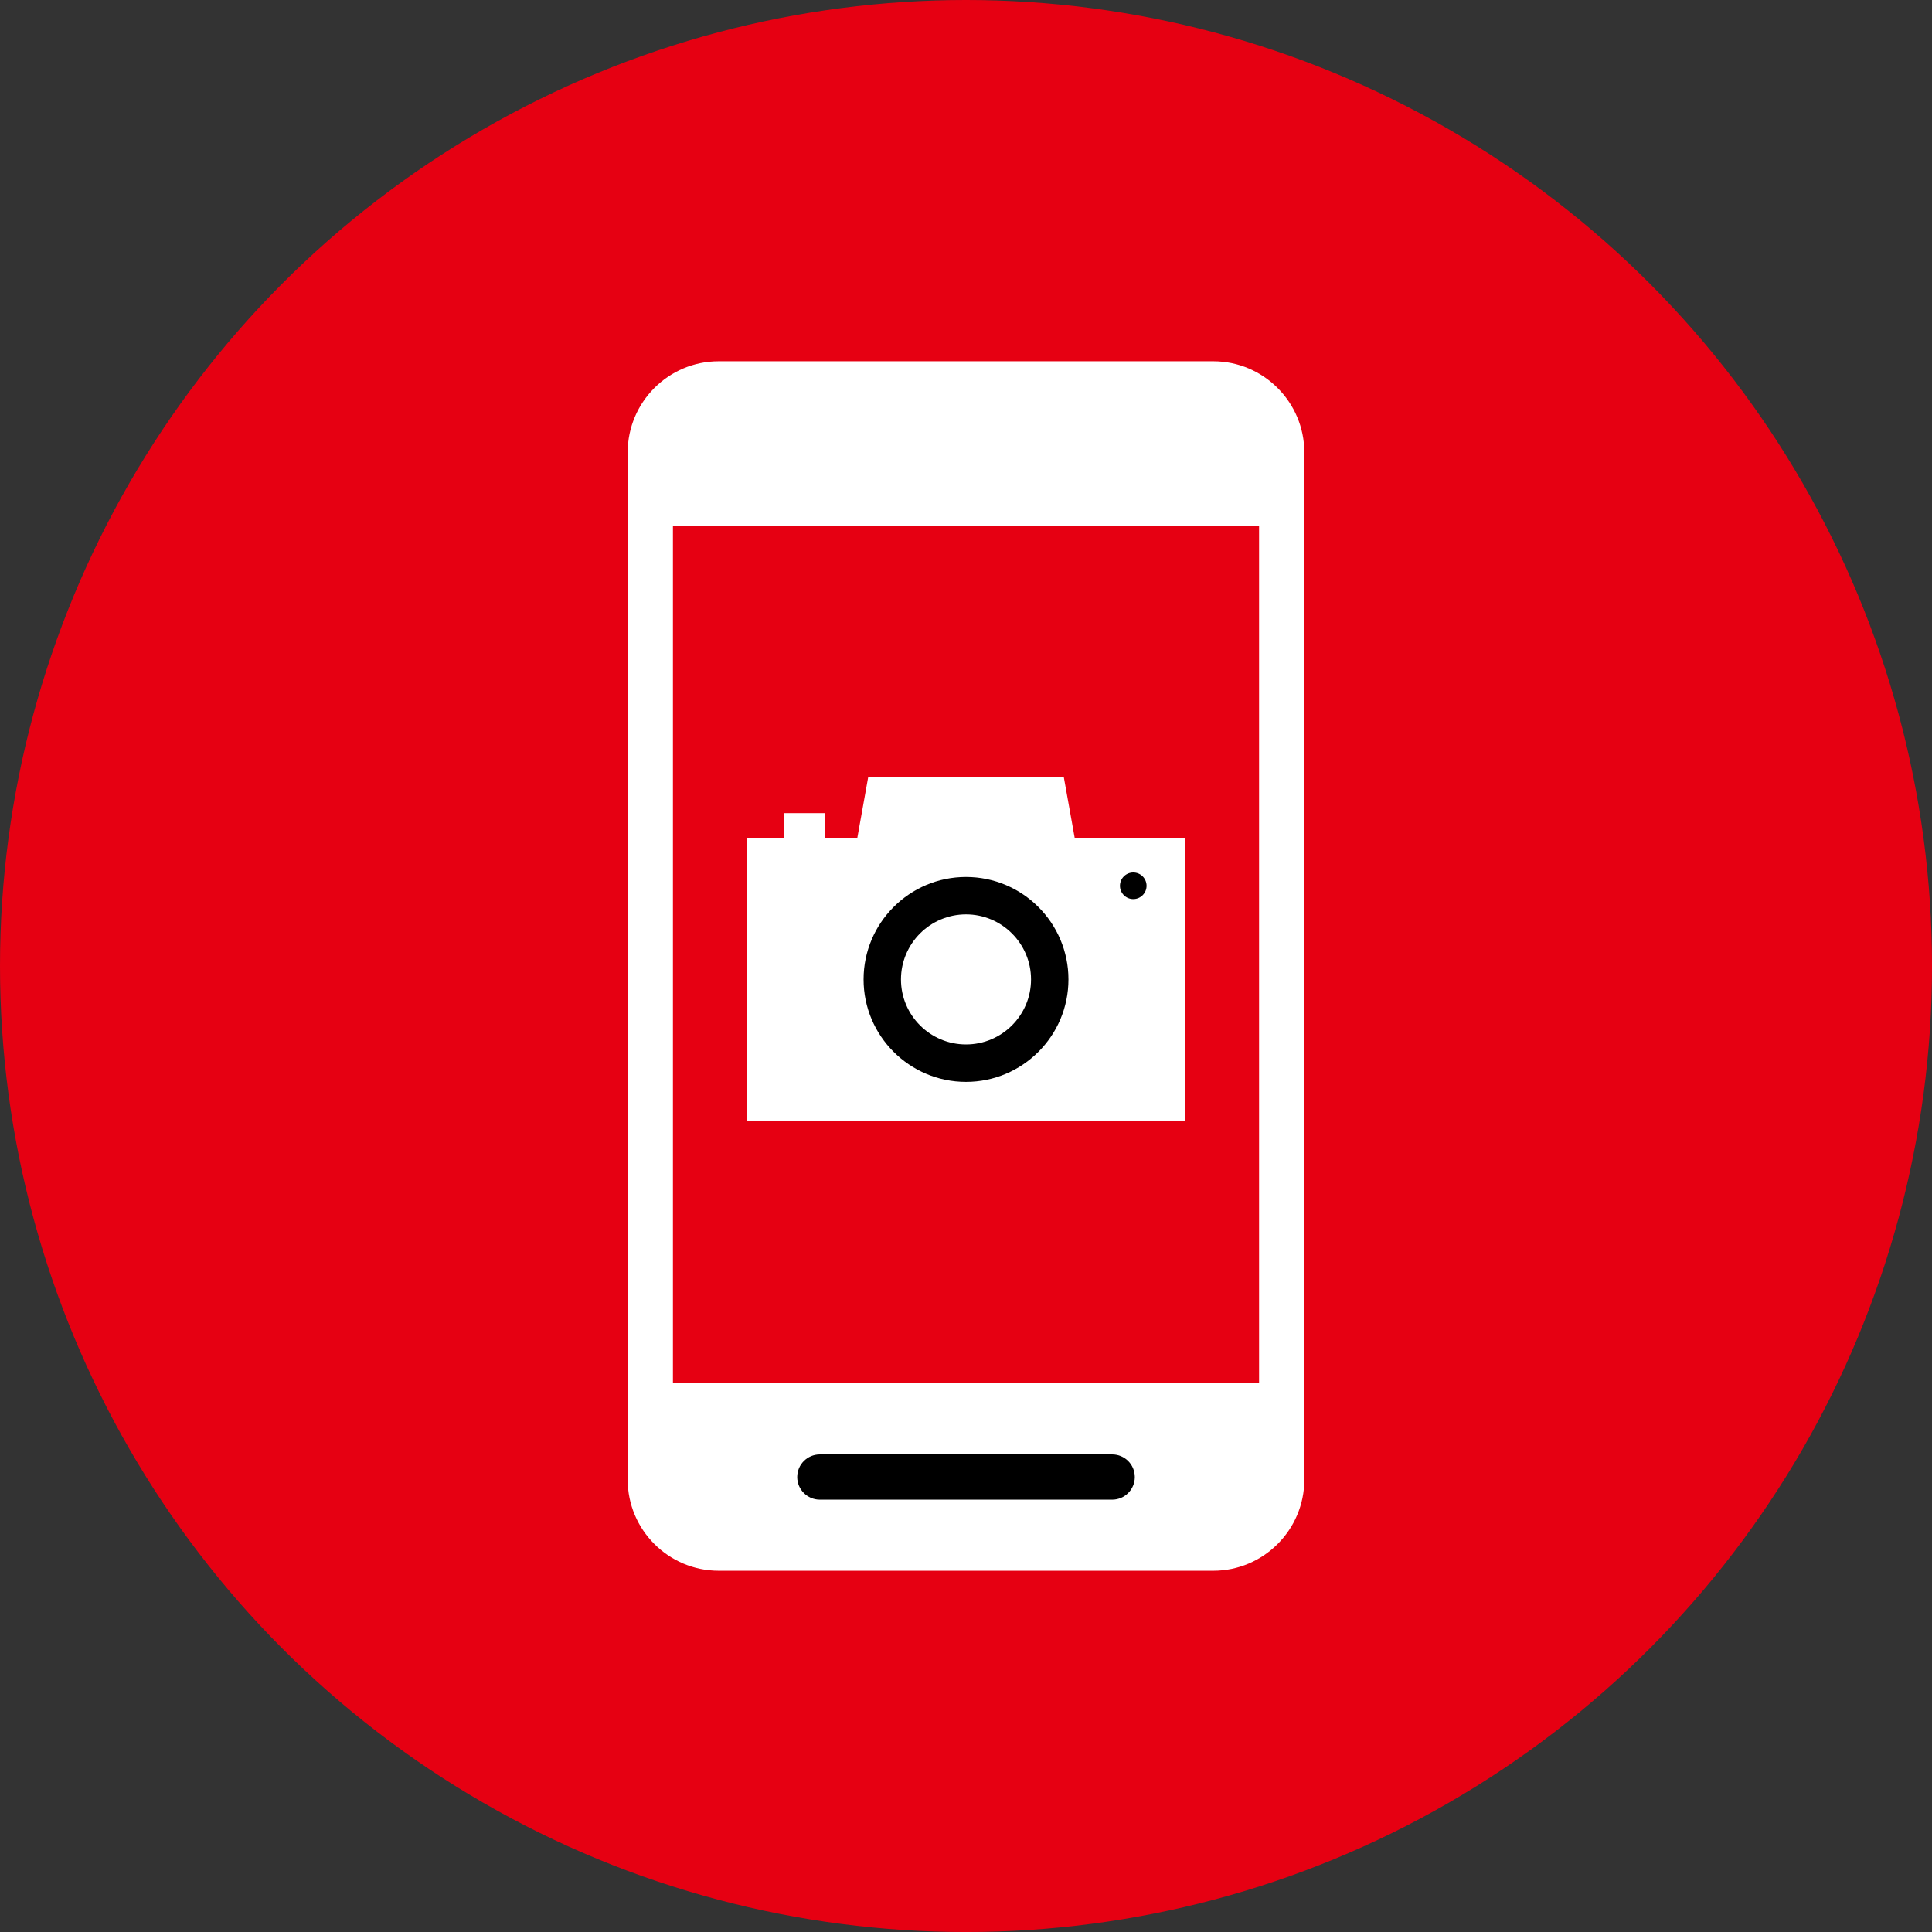
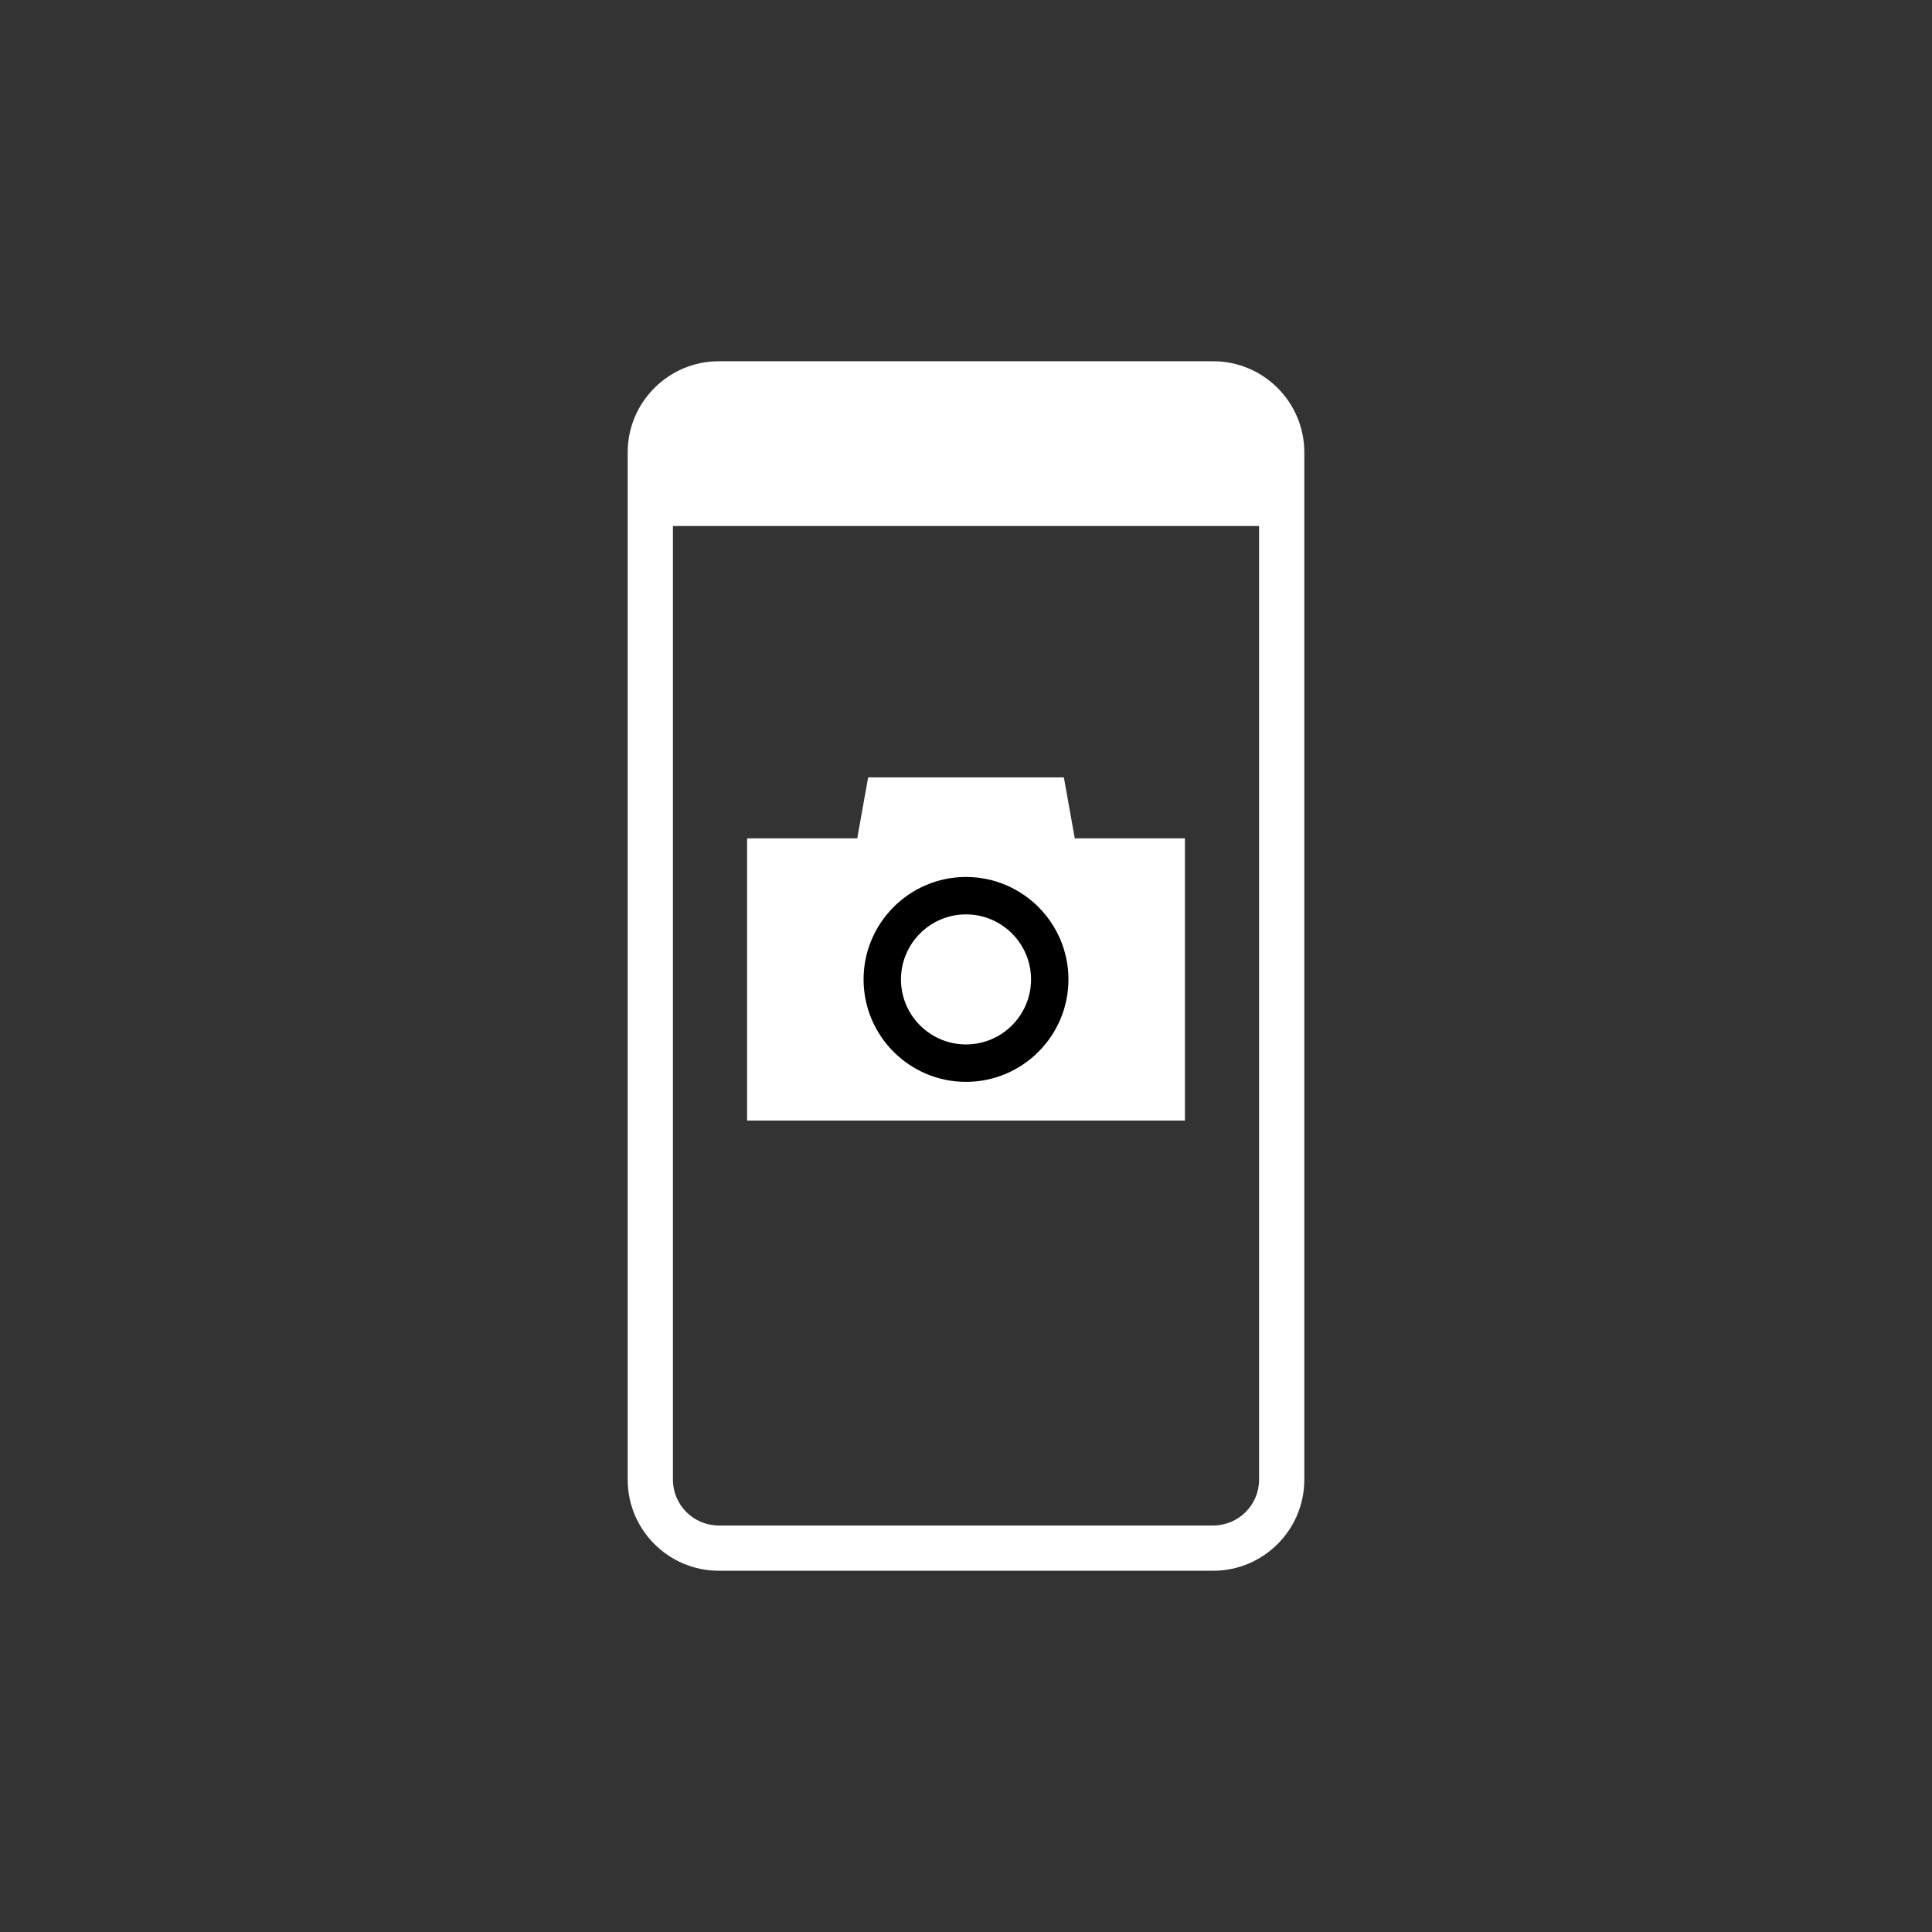
<svg xmlns="http://www.w3.org/2000/svg" width="85.401" height="85.401" viewBox="0 0 85.401 85.401">
  <rect x="0" y="0" width="85.401" height="85.401" fill="#333333" stroke="none" />
  <defs>
    <style>.cls-1{isolation:isolate;}.cls-2,.cls-3,.cls-4{stroke-width:0px;}.cls-3{fill:#fff;}.cls-5{mix-blend-mode:screen;}.cls-4{fill:#e60012;}</style>
  </defs>
  <g class="cls-1">
    <g id="_レイヤー_2">
      <g id="top">
-         <circle class="cls-4" cx="42.701" cy="42.701" r="42.701" />
        <g class="cls-5">
          <path class="cls-3" d="m53.629,68.932h-21.857c-1.944,0-3.526-1.581-3.526-3.525V19.995c0-1.944,1.582-3.526,3.526-3.526h21.857c1.944,0,3.526,1.582,3.526,3.526v45.412c0,1.944-1.582,3.525-3.526,3.525ZM31.772,17.469c-1.393,0-2.526,1.134-2.526,2.526v45.412c0,1.393,1.133,2.525,2.526,2.525h21.857c1.393,0,2.526-1.133,2.526-2.525V19.995c0-1.393-1.134-2.526-2.526-2.526h-21.857Z" />
          <path class="cls-3" d="m53.629,69.432h-21.857c-2.22,0-4.026-1.806-4.026-4.025V19.995c0-2.22,1.806-4.026,4.026-4.026h21.857c2.22,0,4.026,1.807,4.026,4.026v45.412c0,2.22-1.807,4.025-4.026,4.025ZM31.772,17.969c-1.117,0-2.026.909-2.026,2.026v45.412c0,1.117.909,2.025,2.026,2.025h21.857c1.117,0,2.026-.908,2.026-2.025V19.995c0-1.117-.909-2.026-2.026-2.026h-21.857Z" />
          <path class="cls-3" d="m28.746,23.253v-3.259c0-1.664,1.362-3.026,3.026-3.026h21.858c1.664,0,3.026,1.362,3.026,3.026v3.259" />
-           <path class="cls-3" d="m56.655,61.148v4.259c0,1.664-1.362,3.026-3.026,3.026h-21.858c-1.664,0-3.026-1.362-3.026-3.026v-4.259" />
-           <path class="cls-2" d="m49.162,66.29h-12.922c-.552,0-1-.447-1-1s.448-1,1-1h12.922c.553,0,1,.447,1,1s-.447,1-1,1Z" />
          <rect class="cls-3" x="33.024" y="37.058" width="19.353" height="12.474" />
          <polygon class="cls-3" points="47.958 39.564 37.444 39.564 38.375 34.364 47.026 34.364 47.958 39.564" />
-           <rect class="cls-3" x="34.664" y="35.944" width="1.807" height="2.227" />
          <path class="cls-2" d="m42.701,47.822c-2.497,0-4.528-2.031-4.528-4.528s2.031-4.529,4.528-4.529,4.528,2.032,4.528,4.529-2.031,4.528-4.528,4.528Zm0-7.403c-1.585,0-2.875,1.29-2.875,2.875s1.29,2.874,2.875,2.874,2.874-1.289,2.874-2.874-1.289-2.875-2.874-2.875Z" />
-           <circle class="cls-2" cx="50.094" cy="39.155" r=".588" />
        </g>
      </g>
    </g>
  </g>
</svg>